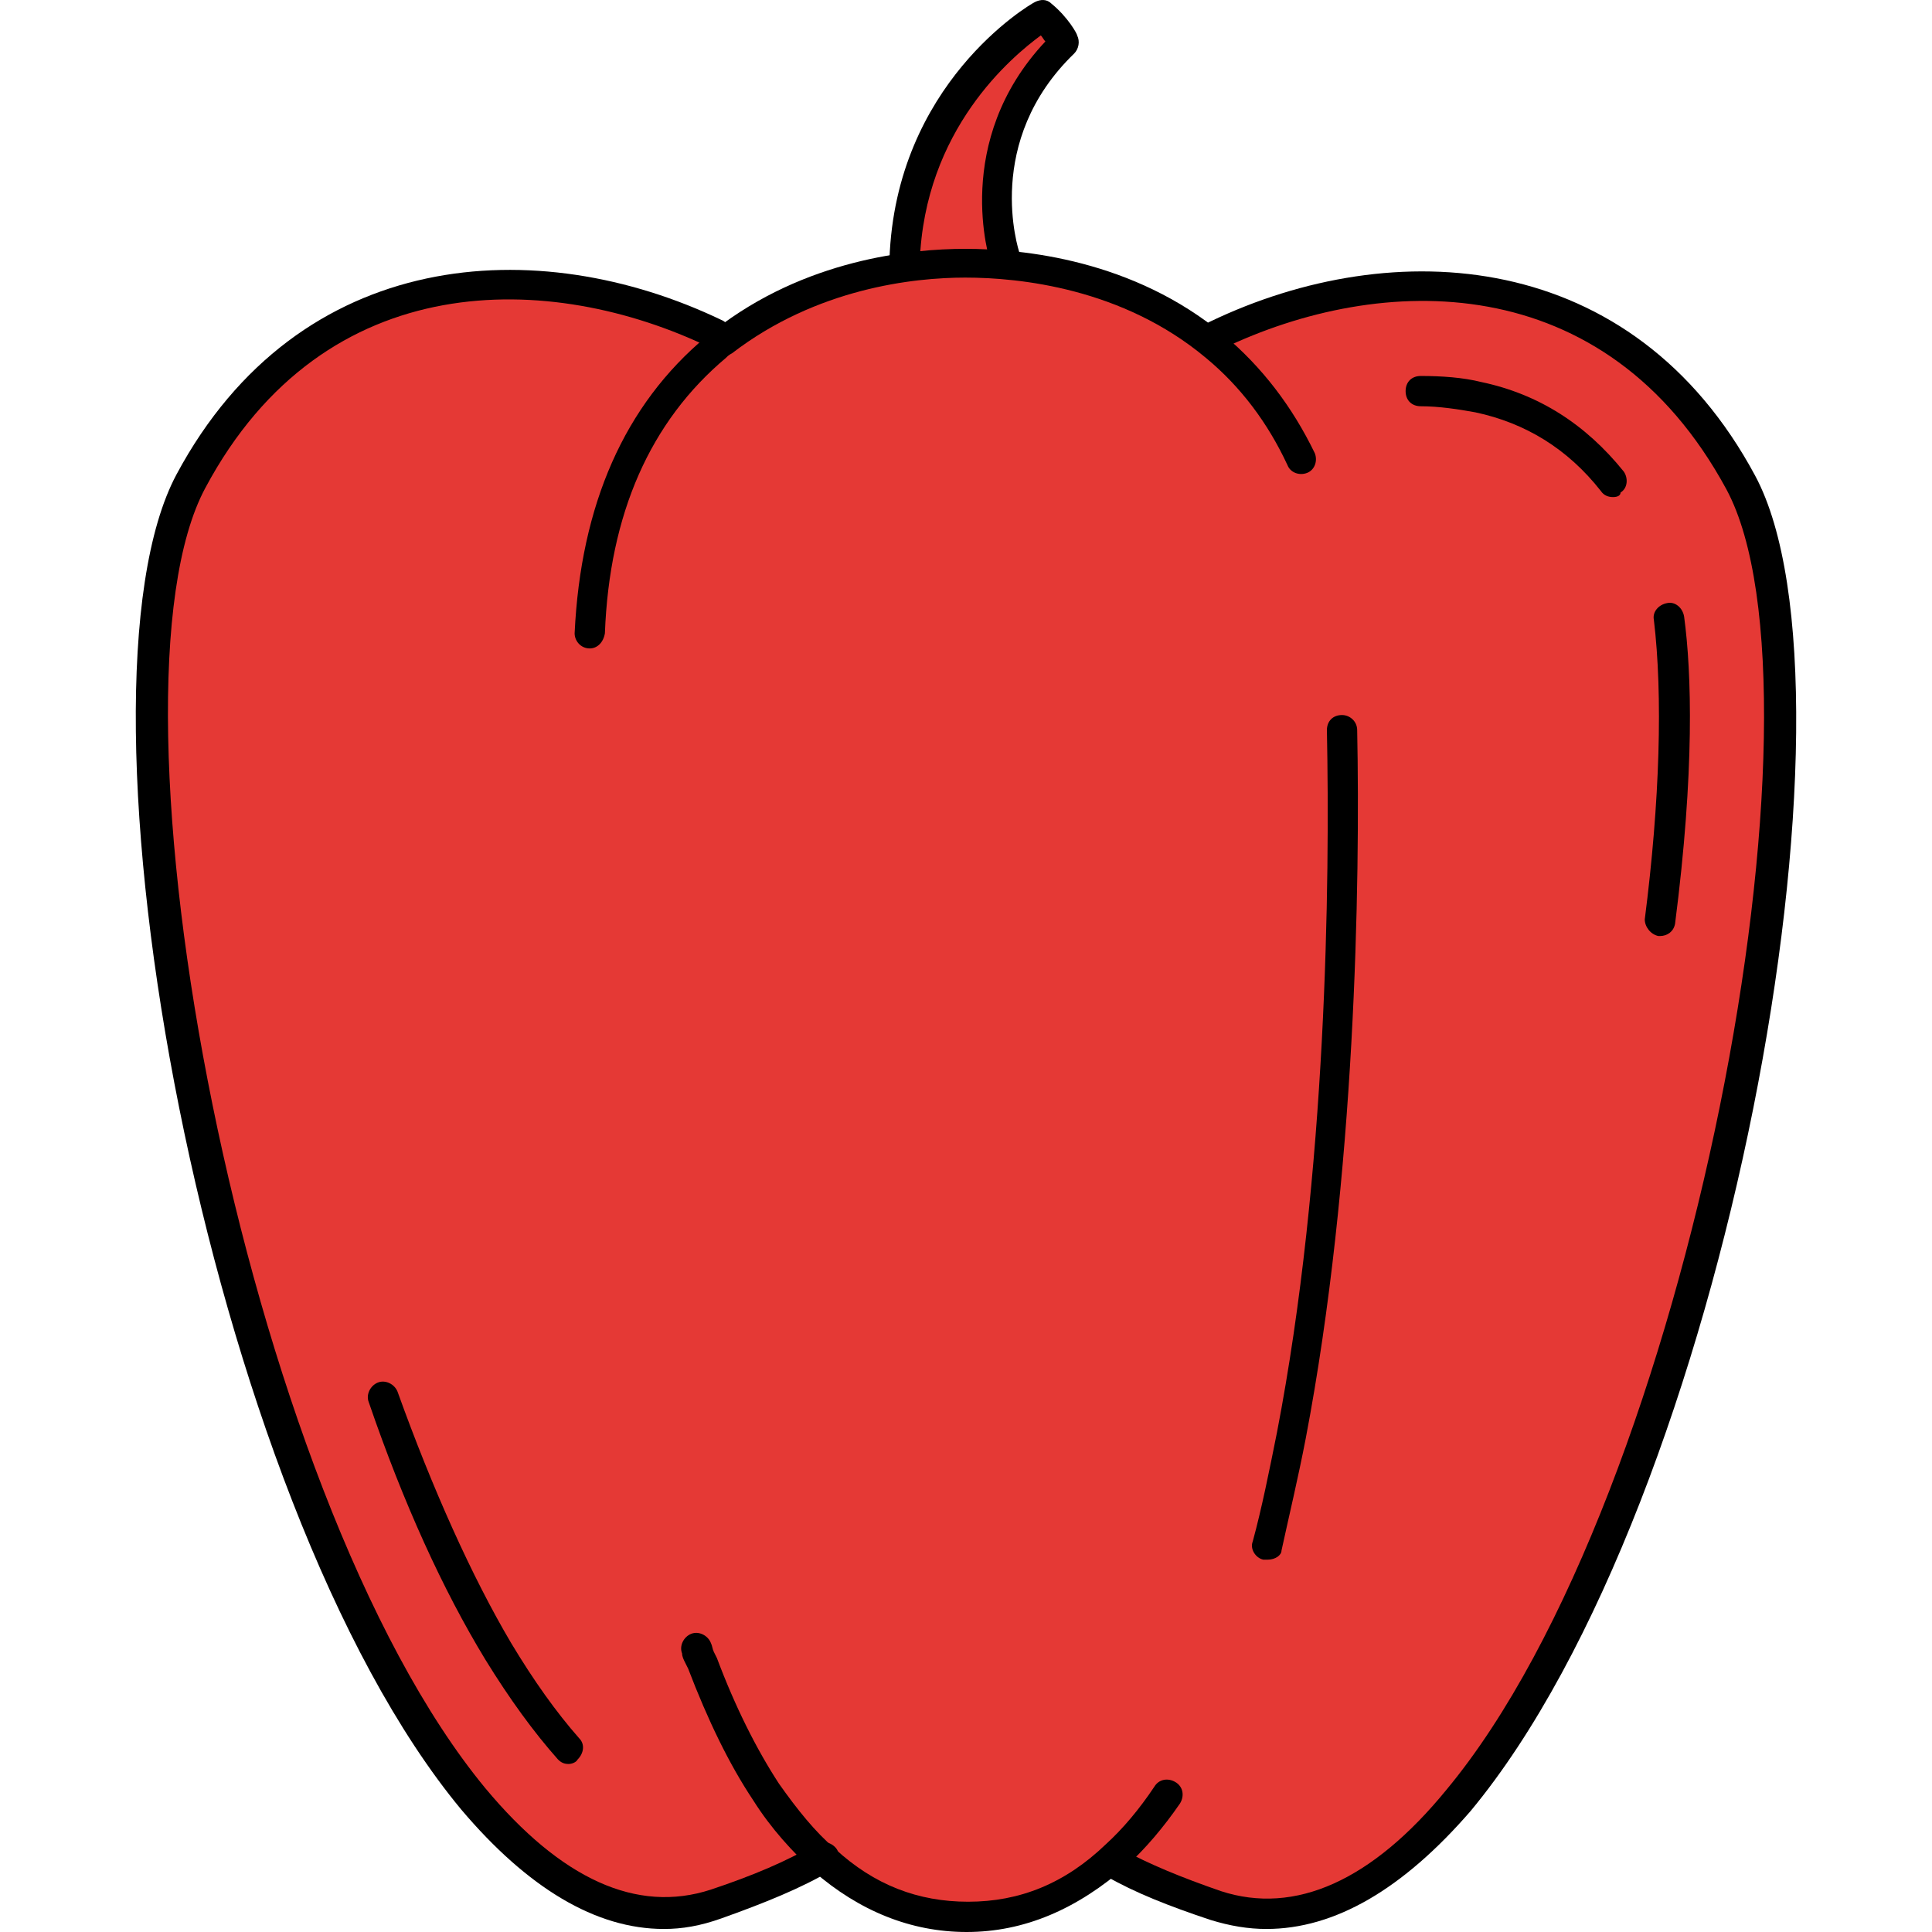
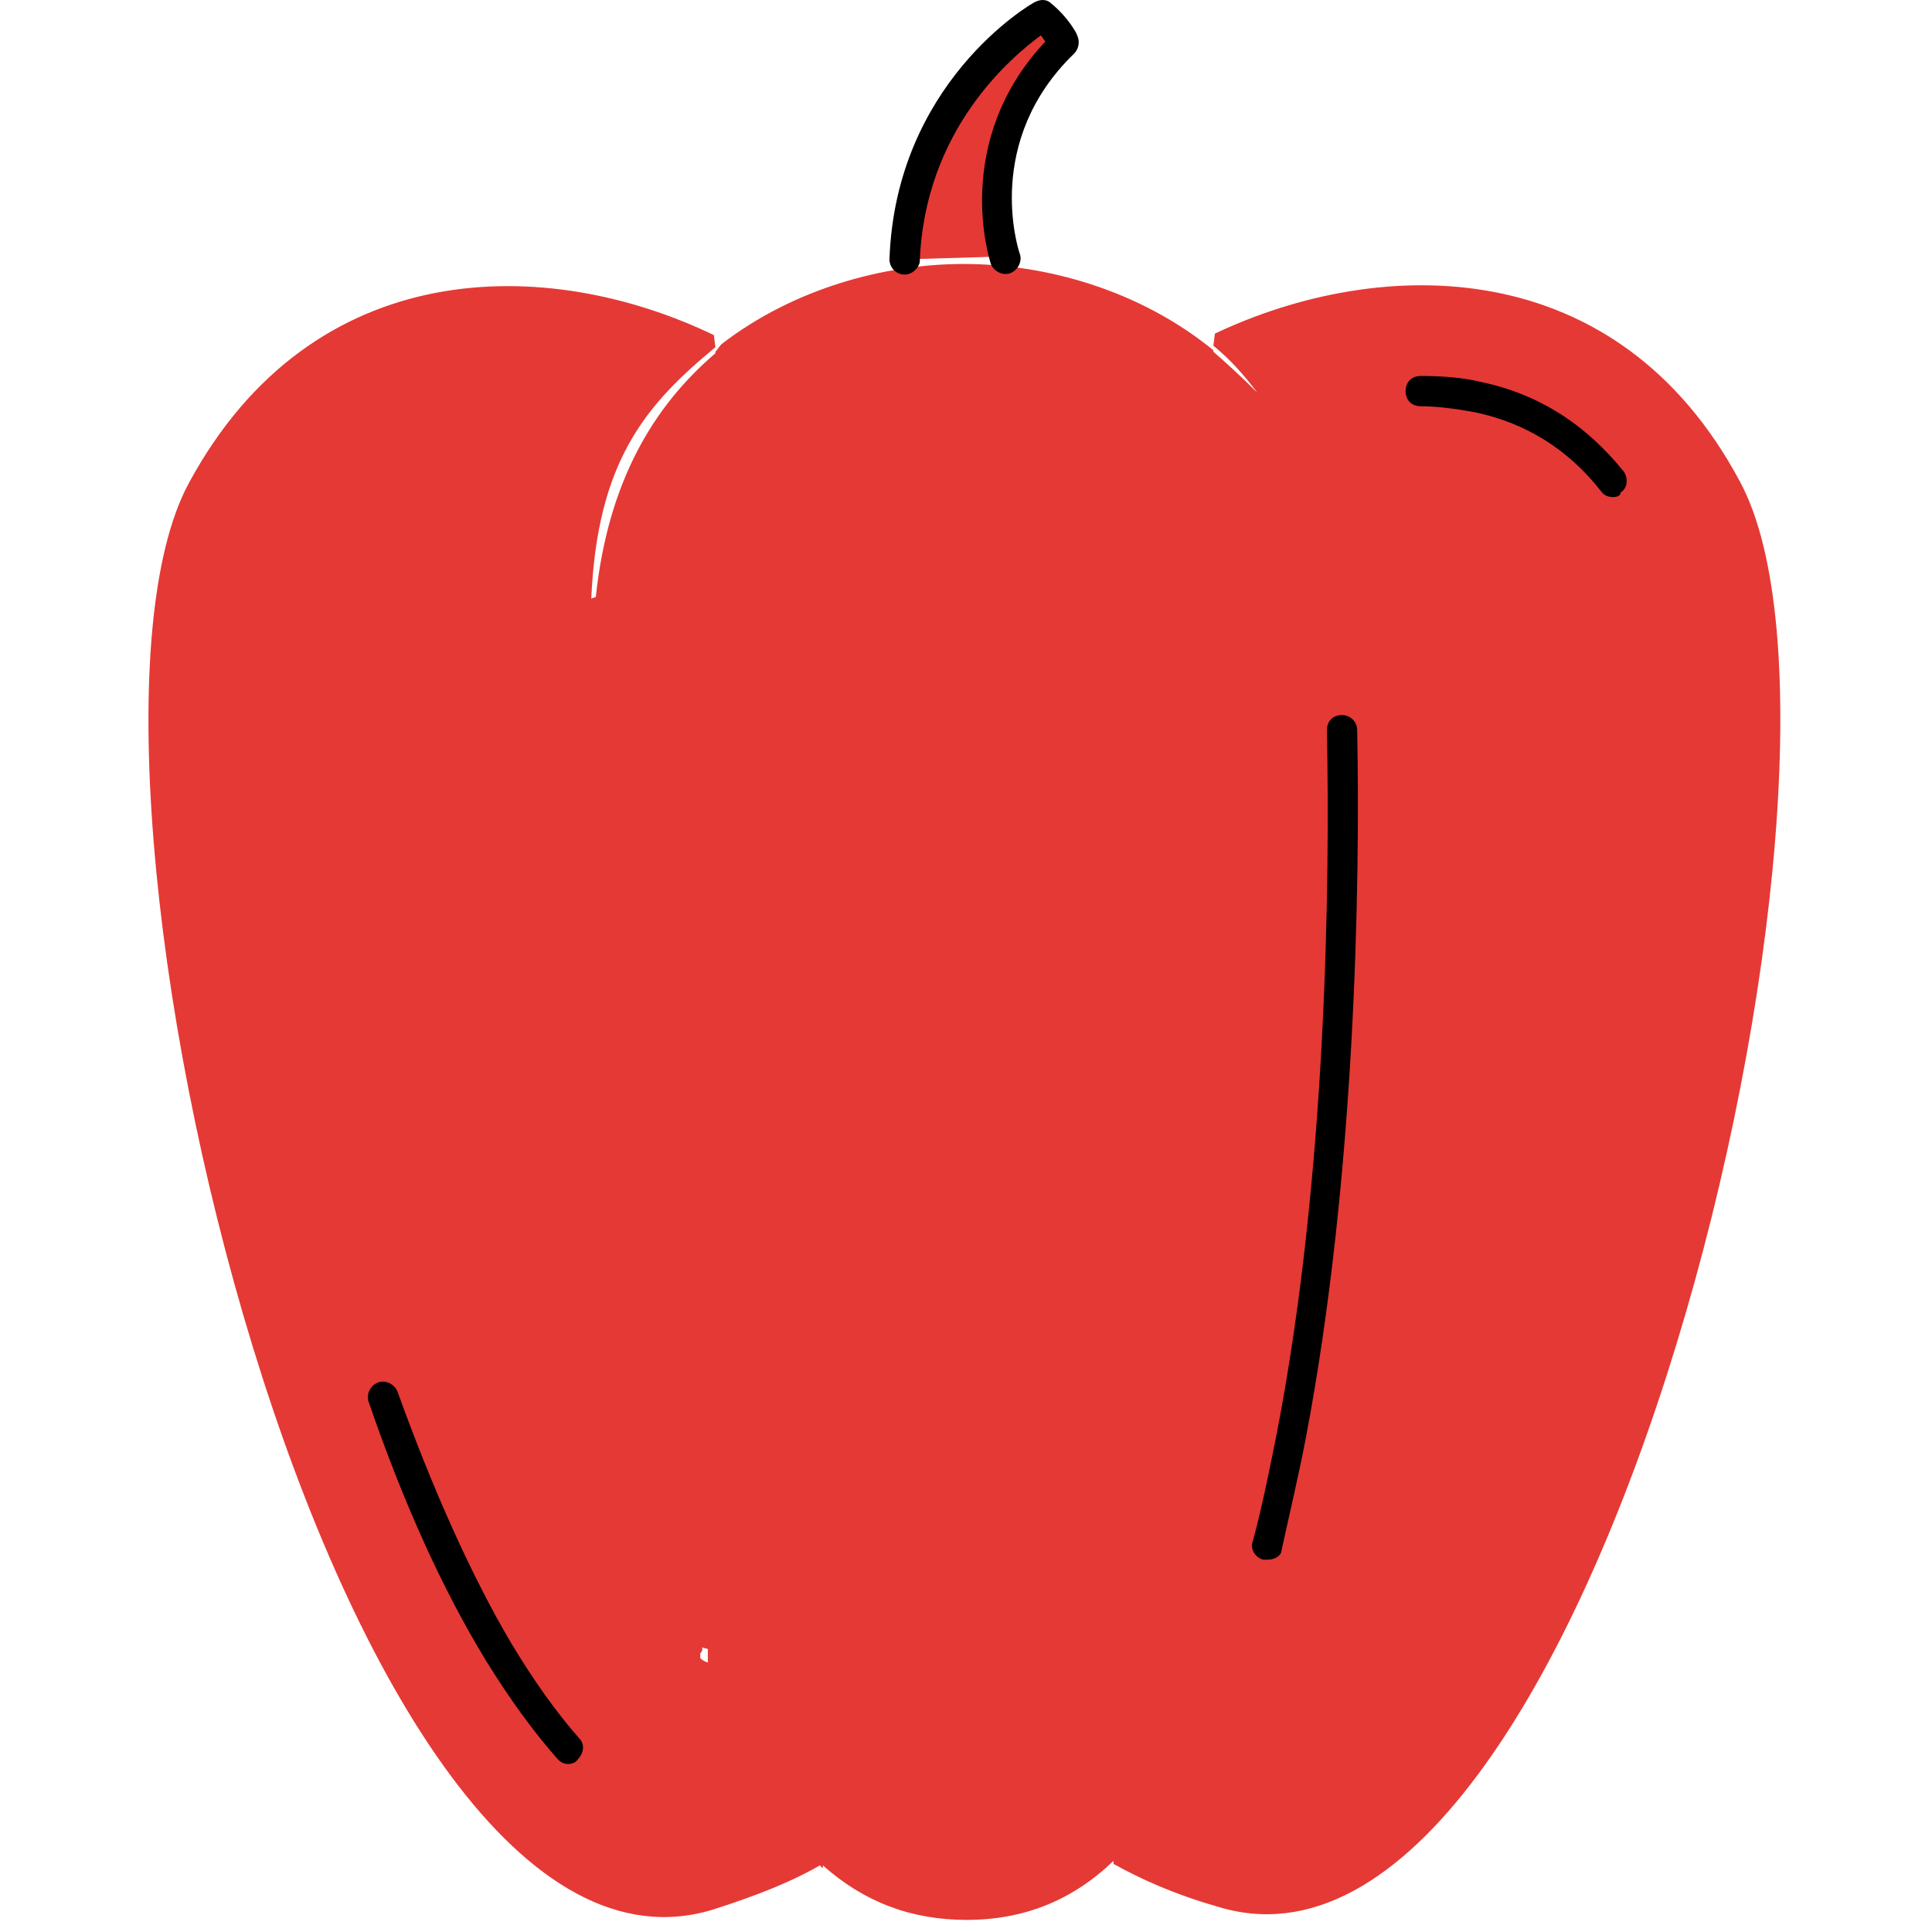
<svg xmlns="http://www.w3.org/2000/svg" height="800px" width="800px" version="1.1" id="Layer_1" viewBox="0 0 510.558 510.558" xml:space="preserve">
  <g>
    <path style="fill:#E53935;" d="M459.853,127.358c-32.4-60.8-94.8-60-138.8-39.2l-0.4,3.2c4.4,3.6,8,7.6,11.6,12.4   c-4.4-4.4-8.8-8.4-11.6-10.8v-0.4c-19.6-16-44.4-22.8-66-22.8c-20.8,0-44.8,6.4-64,21.2c-0.4,0.4-1.2,1.6-1.6,2v0.4   c-16.4,14-28.4,34-31.6,64.4l-1.2,0.4c1.6-36.4,14.4-51.2,32.8-66.4l-0.4-3.2c-44-21.2-106-21.6-138.8,39.2   c-40,74.4,38.8,408,138.8,376.8c11.2-3.6,20.4-7.2,28-11.6c0.4,0.4,0.4,0.4,0.8,0.8v-0.8l0,0c10.8,9.6,23.2,14.4,38,14.4   c15.2,0,28-5.2,38.8-15.6v0.8c7.2,4,16,8,27.2,11.2C421.053,535.358,499.853,201.758,459.853,127.358z M185.053,438.158v-1.2   c0.4-0.4,0.8-1.2,0.4-1.6l1.6,0.4v3.6C185.853,438.958,185.453,438.558,185.053,438.158z" />
    <path style="fill:#E53935;" d="M281.053,10.958c0,0-2.4-4-6-7.2c0,0-34.8,20-36.4,64.8l26.8-0.8   C265.453,67.758,255.053,36.158,281.053,10.958z" />
  </g>
-   <path d="M175.453,509.758c-18,0-36-10.8-53.6-31.6c-67.6-81.6-106-295.2-75.2-352.8c32.4-60.4,95.6-64,144-40.8c2,0.8,2.8,3.2,2,5.2  s-3.2,2.8-5.2,2c-41.6-20-101.6-22-133.2,37.2c-29.2,54.4,9.6,265.6,74,343.6c20,24,40,33.2,59.6,26.8c10.8-3.6,20.4-7.6,27.6-12  c2-1.2,4.4-0.4,5.6,1.2s0.4,4.4-1.2,5.6c-8,4.8-18,8.8-29.2,12.8C185.053,508.958,180.253,509.758,175.453,509.758z" />
-   <path d="M334.653,509.758c-4.8,0-9.6-0.8-14.8-2.4c-10.8-3.6-20-7.2-27.6-11.6c-2-1.2-2.4-3.6-1.6-5.6c1.2-2,3.6-2.4,5.6-1.6  c7.2,4,16,7.6,26.4,11.2c19.6,6.4,40-2.8,59.6-26.8c64.8-78,103.2-289.2,74-343.6c-32-59.2-91.6-57.2-133.2-37.2c-2,0.8-4.4,0-5.2-2  s0-4.4,2-5.2c48.4-23.2,111.6-19.6,144,40.8c30.8,57.6-7.2,270.8-75.2,352.8C370.653,499.358,352.653,509.758,334.653,509.758z" />
-   <path d="M155.853,171.358C155.853,171.358,155.453,171.358,155.853,171.358c-2.4,0-4-2-4-4c1.6-34,13.2-60.4,34.8-78.4  c0.4-0.4,1.2-0.8,1.6-1.2l0.4-0.4c24-18.8,52-21.6,66.4-21.6c15.2,0,44.4,2.8,68.4,22.8c10,8.4,18,18.8,24,31.2c0.8,2,0,4.4-2,5.2  c-2,0.8-4.4,0-5.2-2c-5.2-11.2-12.4-20.8-21.6-28.4c-22-18.4-49.2-21.2-63.6-21.2c-13.6,0-39.2,2.8-61.6,20  c-0.8,0.4-1.2,0.8-1.6,1.2c-20,16.8-30.8,41.2-32,72.8C159.453,169.758,157.853,171.358,155.853,171.358z" />
  <path d="M335.053,412.158c-0.4,0-0.8,0-1.2,0c-2-0.4-3.6-2.8-2.8-4.8c2.4-8.8,4.4-18.8,6.4-28.8c13.2-68.4,14-145.6,13.2-185.6  c0-2.4,1.6-4,4-4l0,0c2,0,4,1.6,4,4c0.8,40.4-0.4,118-13.6,187.2c-2,10.4-4.4,20.4-6.4,29.6  C338.653,410.958,337.053,412.158,335.053,412.158z" />
-   <path d="M255.453,510.558c-14.8,0-28.4-5.6-40.4-16c-5.6-5.2-11.2-11.2-16-18.8c-6.4-9.6-12-21.2-17.2-34.8l-0.8-1.6  c-0.4-0.8-0.8-1.6-0.8-2.4c-0.8-2,0.4-4.4,2.4-5.2c2-0.8,4.4,0.4,5.2,2.4c0.4,0.8,0.4,1.6,0.8,2.4l0.8,1.6  c4.8,12.8,10.4,24,16.4,33.2c4.8,6.8,9.6,12.8,14.8,17.2c10.4,9.6,22,14,35.2,14c13.6,0,25.6-4.8,36.4-15.2c4.4-4,8.8-9.2,12.8-15.2  c1.2-2,3.6-2.4,5.6-1.2c2,1.2,2.4,3.6,1.2,5.6c-4.4,6.4-9.2,12-14,16.4C284.653,504.558,270.653,510.558,255.453,510.558z" />
  <path d="M150.253,466.158c-1.2,0-2-0.4-2.8-1.2c-6.4-7.2-12.8-16-19.2-26.4c-11.2-18.4-21.6-41.2-30.8-68c-0.8-2,0.4-4.4,2.4-5.2  c2-0.8,4.4,0.4,5.2,2.4c9.2,25.6,19.6,48.8,30,66.4c6,10,12,18.4,18,25.2c1.6,1.6,1.2,4-0.4,5.6  C152.253,465.758,151.053,466.158,150.253,466.158z" />
-   <path d="M438.653,247.358h-0.4c-2-0.4-3.6-2.4-3.6-4.4c4-31.2,4.8-59.2,2.4-79.2c-0.4-2,1.2-4,3.6-4.4c2-0.4,4,1.2,4.4,3.6  c2,14.8,2.8,40.8-2.4,81.2C442.253,246.158,440.653,247.358,438.653,247.358z" />
  <path d="M426.253,131.358c-1.2,0-2.4-0.4-3.2-1.6c-8.8-11.2-20-18-33.2-20.8c-4.4-0.8-9.6-1.6-14.4-1.6c-2.4,0-4-1.6-4-4s1.6-4,4-4  c5.6,0,11.2,0.4,16,1.6c15.2,3.2,27.6,11.2,37.6,23.6c1.2,1.6,1.2,4.4-0.8,5.6C428.253,130.958,427.453,131.358,426.253,131.358z" />
  <path d="M239.053,72.558C238.653,72.558,238.653,72.558,239.053,72.558c-2.4,0-4-2-4-4c1.6-46.4,36.8-67.2,38.4-68  c1.6-0.8,3.2-0.8,4.4,0.4c4.4,3.6,6.8,8,6.8,8.4c0.8,1.6,0.4,3.6-0.8,4.8c-24,23.2-14.8,51.6-14.4,52.8c0.8,2-0.4,4.4-2.4,5.2  c-2,0.8-4.4-0.4-5.2-2.4c-0.4-1.2-10.4-32.4,14.4-58.8c-0.4-0.4-0.8-1.2-1.2-1.6c-7.6,5.6-30.8,24.8-32,60  C242.653,70.958,241.053,72.558,239.053,72.558z" />
</svg>